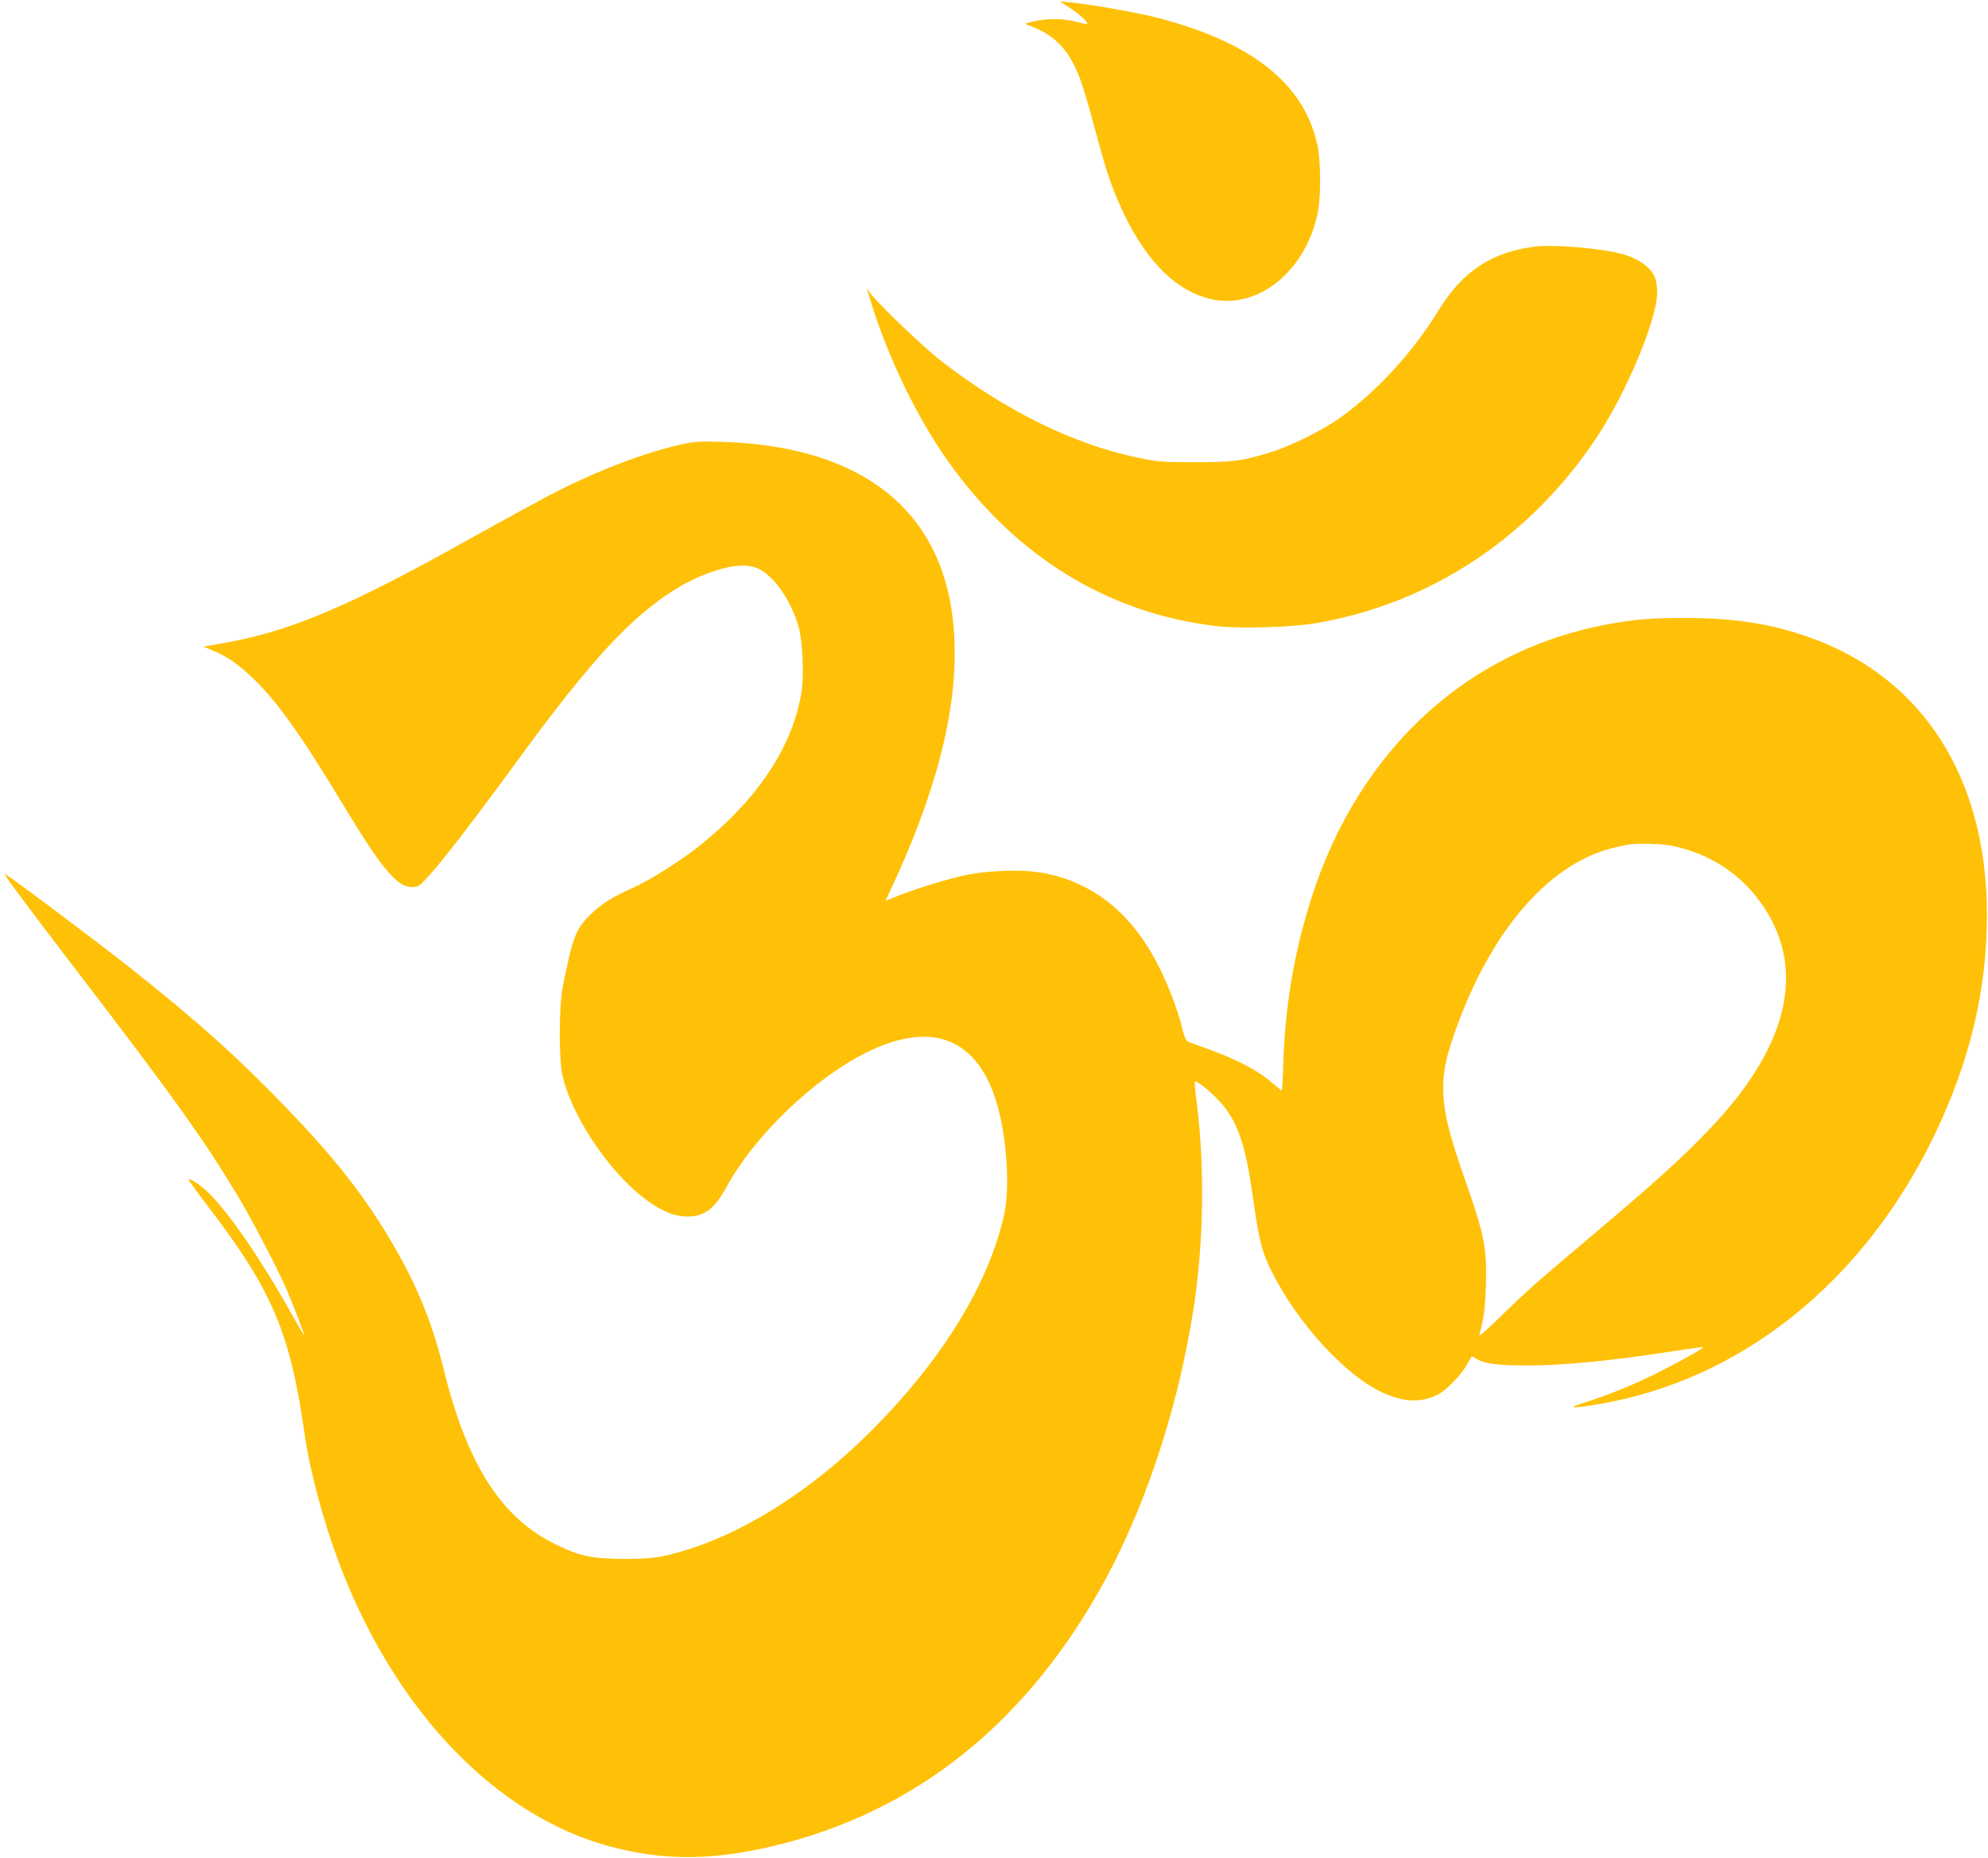
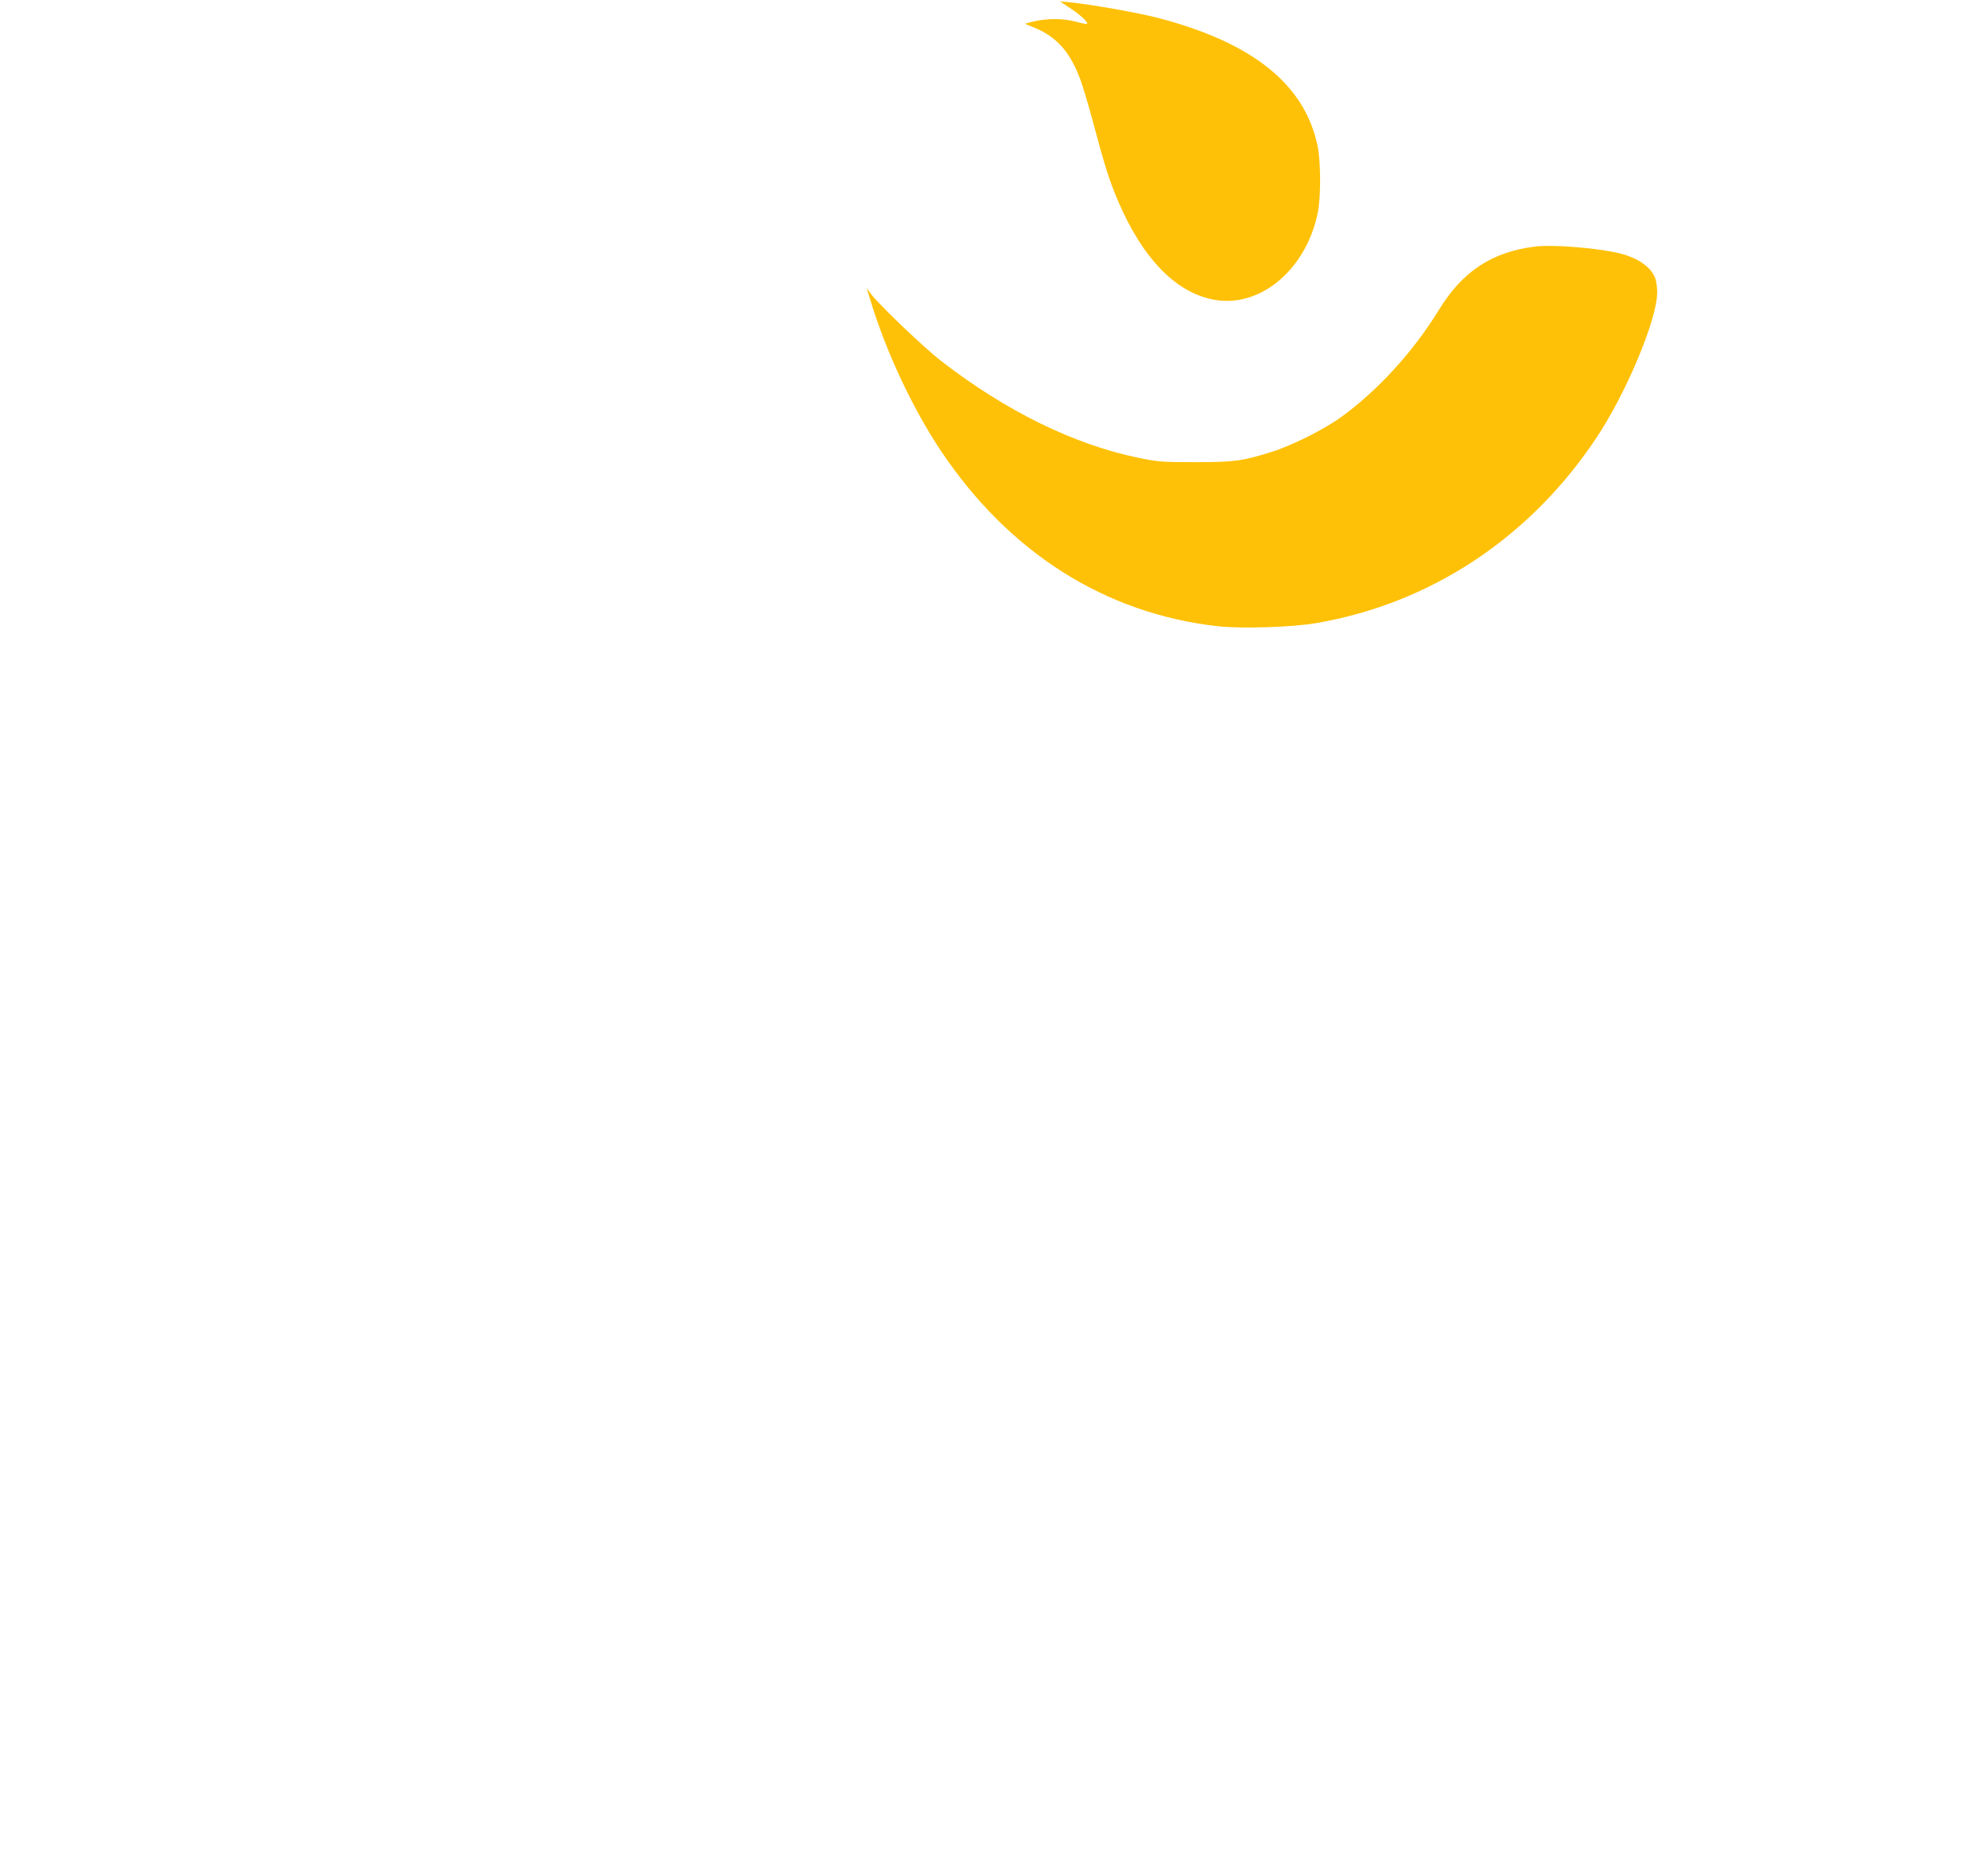
<svg xmlns="http://www.w3.org/2000/svg" version="1.0" width="1280pt" height="1196pt" viewBox="0 0 1280 1196" preserveAspectRatio="xMidYMid meet">
  <g transform="translate(0,1196) scale(0.1,-0.1)" fill="#ffc107" stroke="none">
    <path d="M6897 11903 c64 -43 112 -88 102 -98 -2 -1 -38 6 -79 17 -82 21 -184 20 -273 -2 l-48 -13 56 -23 c142 -57 228 -150 294 -318 17 -41 58 -176 91 -301 77 -287 102 -364 157 -495 163 -382 382 -603 635 -642 295 -44 584 208 654 570 19 100 18 322 -2 420 -82 398 -416 667 -1029 827 -127 33 -433 87 -565 100 l-65 6 72 -48z" />
    <path d="M9885 10373 c-278 -34 -468 -159 -620 -407 -165 -270 -397 -523 -633 -693 -108 -78 -316 -182 -442 -221 -190 -60 -245 -67 -495 -67 -213 0 -240 2 -365 28 -416 86 -852 300 -1270 623 -111 86 -400 362 -454 434 l-26 35 25 -80 c102 -335 272 -696 455 -970 438 -653 1055 -1044 1779 -1126 150 -17 484 -7 636 20 735 126 1374 548 1802 1190 194 290 393 766 393 938 0 35 -6 78 -14 96 -31 76 -124 135 -253 162 -155 32 -413 51 -518 38z" />
-     <path d="M4365 9094 c-241 -56 -546 -175 -835 -326 -85 -45 -308 -167 -495 -271 -816 -457 -1191 -613 -1654 -687 l-73 -12 56 -23 c91 -37 162 -85 252 -169 157 -146 314 -364 584 -811 164 -270 239 -382 309 -458 63 -68 96 -87 147 -87 33 0 45 7 87 52 97 103 285 347 597 773 464 634 719 910 1003 1088 101 64 207 110 314 138 105 26 172 25 232 -5 100 -51 204 -203 252 -368 26 -91 37 -308 20 -418 -55 -355 -283 -699 -668 -1003 -112 -89 -319 -219 -415 -261 -132 -58 -206 -105 -276 -173 -96 -95 -114 -140 -180 -473 -24 -125 -24 -467 1 -570 70 -288 338 -668 582 -824 84 -54 150 -77 220 -77 111 0 175 48 252 189 181 331 559 695 898 865 448 224 753 81 864 -405 48 -211 60 -483 27 -633 -97 -447 -400 -940 -856 -1395 -421 -422 -908 -714 -1340 -807 -63 -13 -128 -18 -255 -18 -204 1 -284 18 -440 95 -350 171 -570 518 -720 1132 -78 321 -192 587 -385 898 -160 256 -341 483 -618 770 -319 332 -584 570 -1022 916 -214 169 -738 562 -798 598 -19 11 129 -188 442 -597 651 -849 837 -1110 1061 -1482 88 -147 255 -467 310 -595 38 -88 115 -288 115 -299 0 -3 -27 43 -61 103 -209 377 -433 704 -566 827 -48 45 -110 85 -119 76 -2 -2 57 -84 133 -183 404 -528 522 -806 613 -1447 22 -157 62 -331 120 -529 321 -1098 1023 -1910 1844 -2133 325 -88 623 -92 986 -14 924 200 1650 754 2161 1648 286 501 504 1145 609 1796 71 437 79 941 24 1368 -9 65 -13 121 -11 124 10 10 93 -56 154 -121 118 -125 171 -276 218 -608 41 -293 58 -364 123 -493 165 -330 468 -663 707 -776 139 -65 247 -71 358 -19 54 25 152 125 192 195 16 28 30 51 31 53 1 2 14 -4 29 -14 49 -32 133 -44 321 -44 242 0 551 30 973 96 90 14 165 23 167 21 7 -6 -235 -138 -353 -193 -140 -66 -282 -122 -403 -160 -125 -39 -99 -44 81 -13 918 153 1709 787 2164 1732 229 476 338 933 338 1417 1 883 -414 1531 -1147 1789 -241 85 -481 123 -786 123 -223 1 -341 -9 -520 -43 -933 -177 -1639 -857 -1925 -1854 -93 -322 -140 -621 -152 -962 -3 -101 -8 -183 -11 -183 -2 0 -24 18 -49 40 -101 88 -228 156 -429 229 -60 21 -117 42 -126 46 -9 4 -21 28 -29 58 -38 161 -113 350 -196 497 -164 289 -392 465 -683 526 -135 29 -359 25 -525 -10 -119 -25 -335 -92 -462 -144 l-52 -21 36 77 c338 722 466 1316 388 1807 -107 674 -625 1047 -1485 1071 -151 4 -174 2 -275 -22z m6397 -2578 c230 -45 430 -170 566 -354 308 -417 200 -922 -311 -1460 -190 -200 -347 -342 -822 -742 -294 -248 -380 -324 -543 -484 -74 -72 -131 -122 -128 -111 29 101 38 170 43 315 8 245 -9 330 -140 703 -153 432 -169 597 -85 857 222 685 607 1151 1037 1260 42 10 87 21 101 23 59 10 214 6 282 -7z" />
  </g>
</svg>